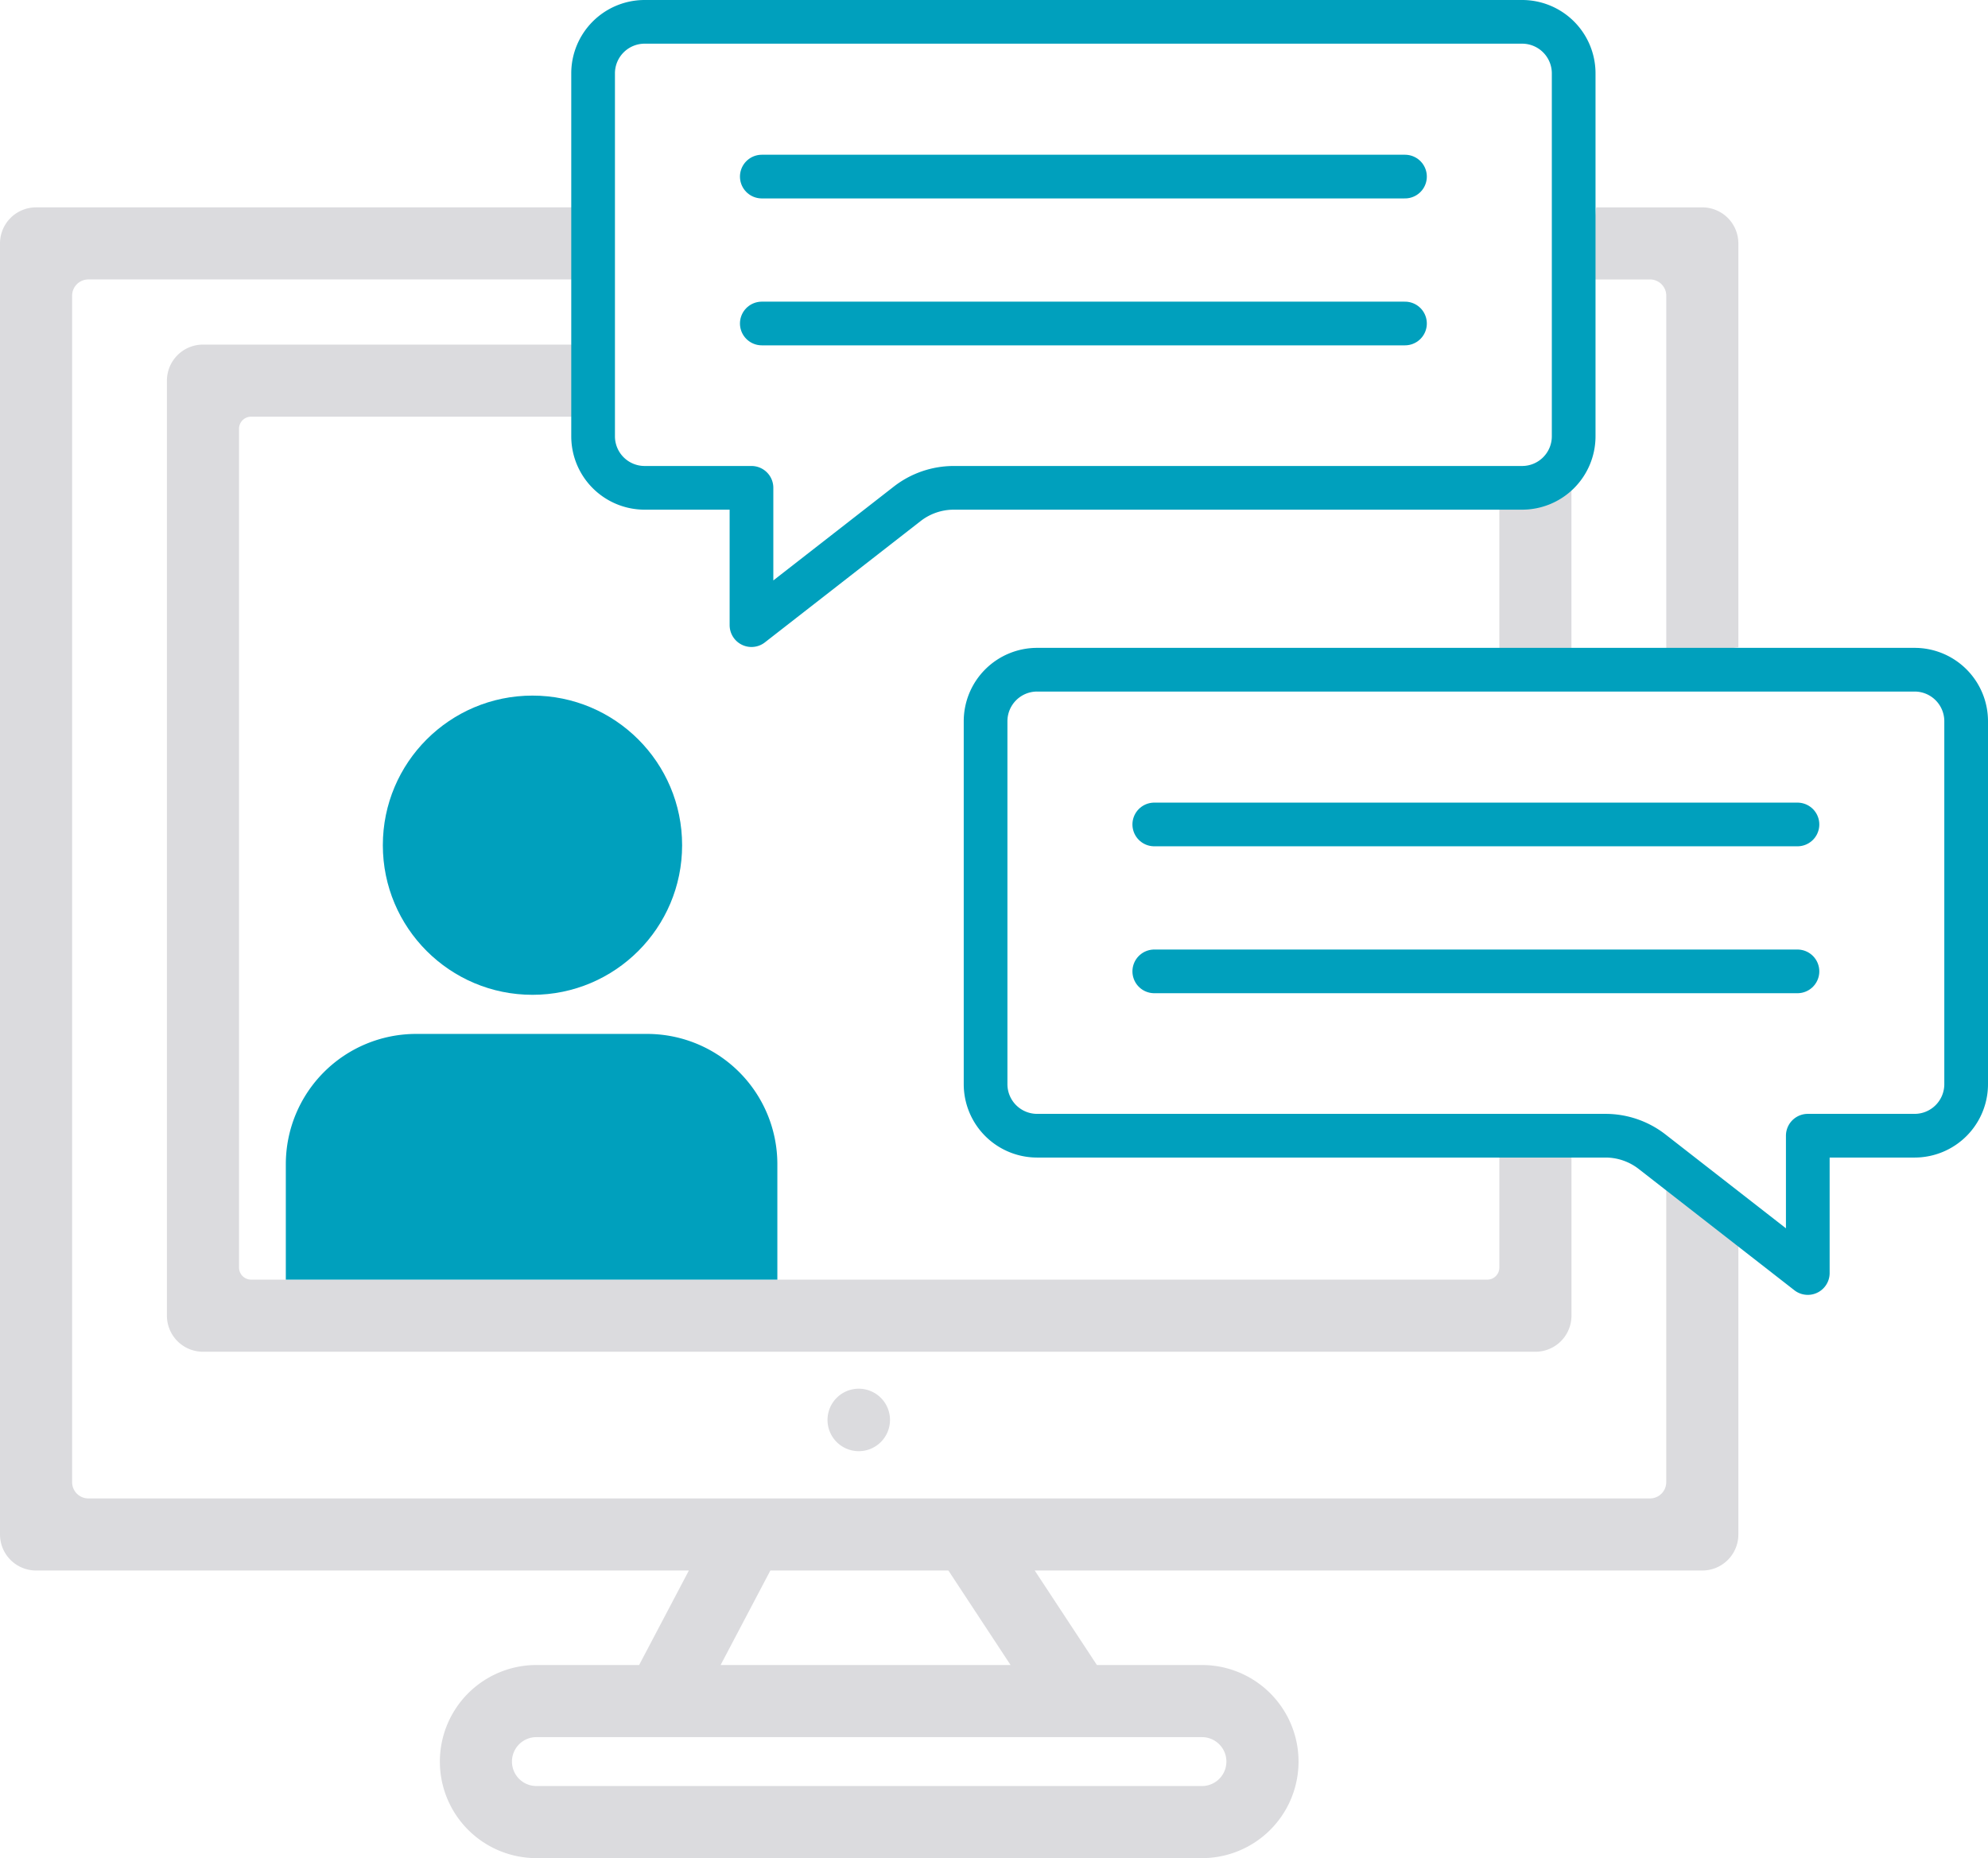
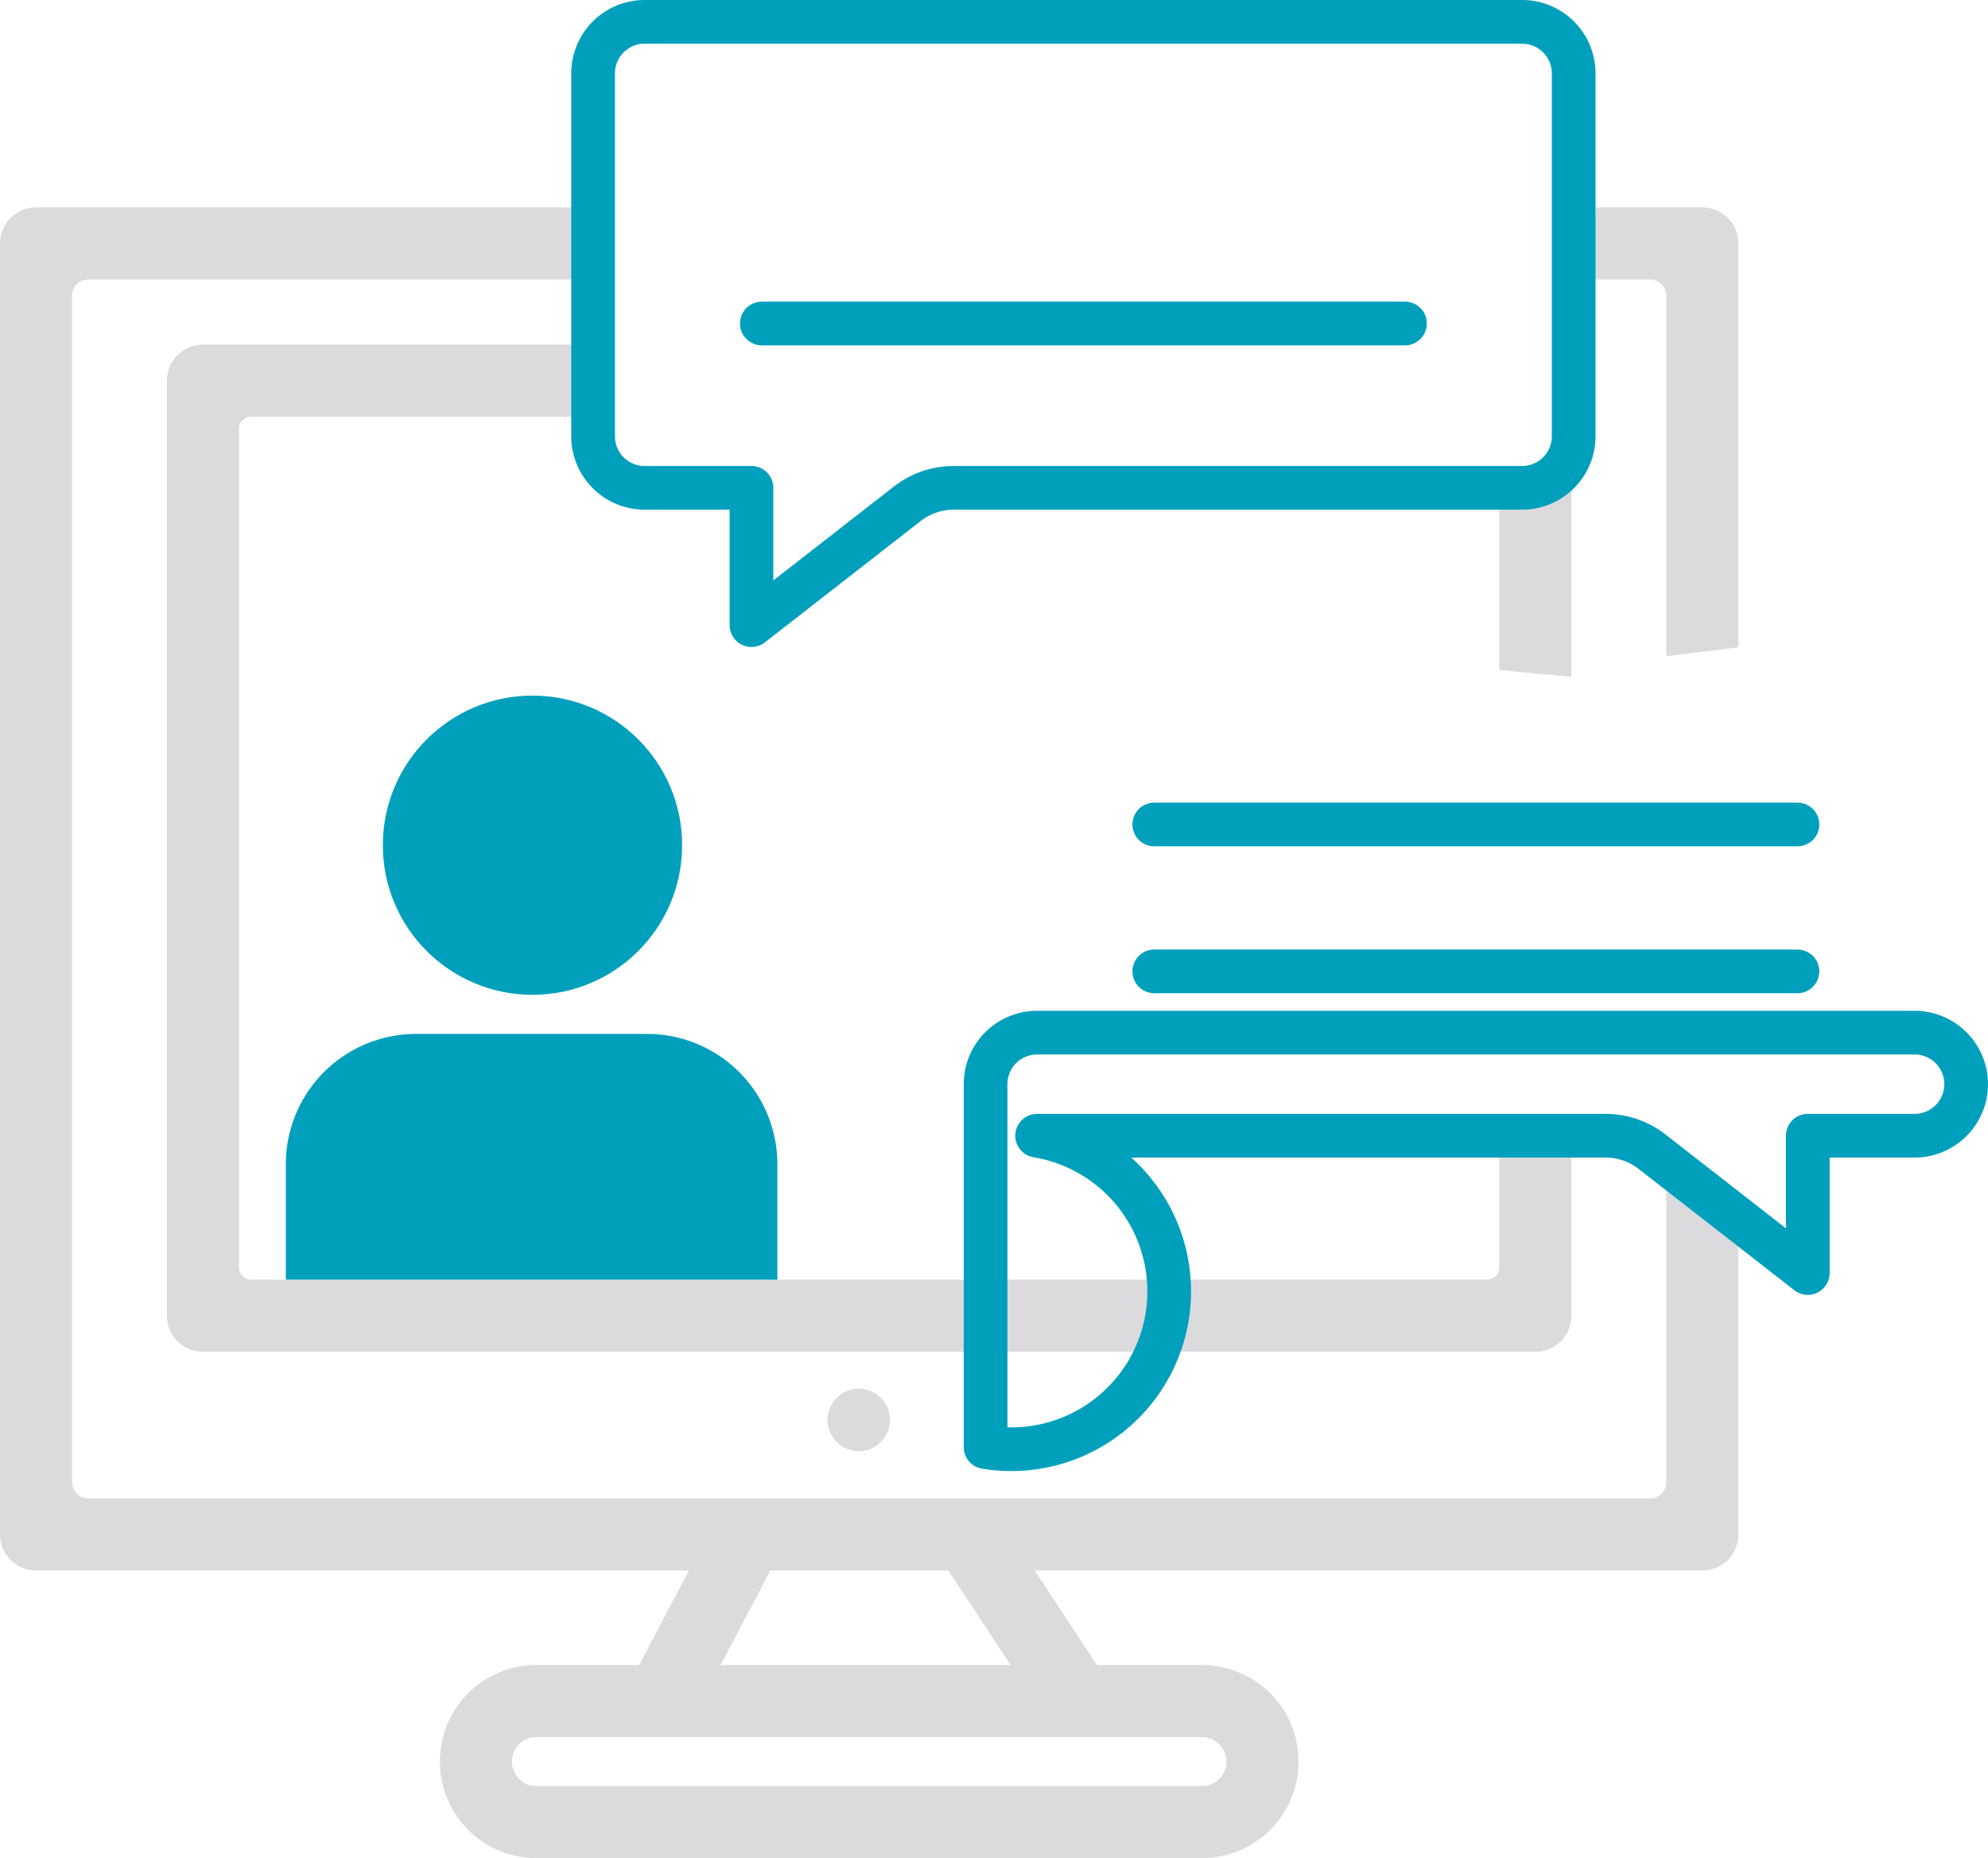
<svg xmlns="http://www.w3.org/2000/svg" width="273" height="255.218" viewBox="0 0 273 255.218">
  <defs>
    <style>.a{fill:#dbdbde;}.b{fill:#00a0bd;}.c{fill:none;stroke:#00a0bd;stroke-linecap:round;stroke-linejoin:round;stroke-width:6px;}</style>
  </defs>
  <g transform="translate(-17.98 -8.436)">
    <path class="a" d="M82.52,110.974a4.29,4.29,0,1,0,4.289,4.289A4.289,4.289,0,0,0,82.52,110.974Z" transform="translate(53.389 88.204)" />
    <path class="a" d="M127.143,48.014V70.645l9.9.945V45.081Z" transform="translate(96.733 29.814)" />
    <path class="a" d="M213.11,143.342v18.365a1.66,1.66,0,0,1-1.66,1.662H41.7a1.661,1.661,0,0,1-1.662-1.662V46.5a1.66,1.66,0,0,1,1.662-1.66h46.2l1.588-9.9h-54.4a4.953,4.953,0,0,0-4.953,4.951V168.322a4.953,4.953,0,0,0,4.953,4.951H218.061a4.953,4.953,0,0,0,4.953-4.951V143.3Z" transform="translate(10.767 20.828)" />
    <path class="a" d="M246.795,159v41.046a2.232,2.232,0,0,1-2.231,2.231H30.114a2.232,2.232,0,0,1-2.231-2.231V37.079a2.232,2.232,0,0,1,2.231-2.231h71.4l.832-9.9H22.931A4.952,4.952,0,0,0,17.98,29.9V207.227a4.952,4.952,0,0,0,4.951,4.951h89.648l-6.832,12.98h-14.1a13.262,13.262,0,1,0,0,26.525h91.391a13.262,13.262,0,1,0,0-26.525H168.611l-8.539-12.98h91.674a4.952,4.952,0,0,0,4.953-4.951V163.744Zm-123.027,53.18h24.45l8.539,12.98h-39.82Zm59.266,22.883a3.359,3.359,0,1,1,0,6.718H91.643a3.359,3.359,0,1,1,0-6.718Z" transform="translate(0 11.971)" />
    <path class="a" d="M144.4,37.079V86.586l9.9-1.209V29.9a4.952,4.952,0,0,0-4.953-4.951h-14.57l-1.239,9.9h8.627A2.232,2.232,0,0,1,144.4,37.079Z" transform="translate(102.399 11.971)" />
    <circle class="b" cx="20.549" cy="20.549" r="20.549" transform="translate(70.553 103.978)" />
    <path class="b" d="M17.894,0H49.606A17.894,17.894,0,0,1,67.5,17.894V33.75a0,0,0,0,1,0,0H0a0,0,0,0,1,0,0V17.894A17.894,17.894,0,0,1,17.894,0Z" transform="translate(57.23 150.447)" />
    <path class="c" d="M188.742,75.44H110.7a10.419,10.419,0,0,0-6.405,2.2L82.911,94.3V75.44H68.239a7.077,7.077,0,0,1-7.077-7.077V18.515a7.078,7.078,0,0,1,7.077-7.079h120.5a7.078,7.078,0,0,1,7.079,7.079V68.363A7.078,7.078,0,0,1,188.742,75.44Z" transform="translate(38.265 0)" />
-     <line class="c" x1="88.324" transform="translate(122.594 32.69)" />
    <line class="c" x1="88.324" transform="translate(122.594 52.869)" />
-     <path class="c" d="M96.814,122.621h78.048a10.416,10.416,0,0,1,6.405,2.2l21.379,16.66V122.621h14.67a7.078,7.078,0,0,0,7.077-7.079V65.694a7.079,7.079,0,0,0-7.077-7.079H96.814a7.079,7.079,0,0,0-7.077,7.079v49.849A7.078,7.078,0,0,0,96.814,122.621Z" transform="translate(63.587 41.807)" />
+     <path class="c" d="M96.814,122.621h78.048a10.416,10.416,0,0,1,6.405,2.2l21.379,16.66V122.621h14.67a7.078,7.078,0,0,0,7.077-7.079a7.079,7.079,0,0,0-7.077-7.079H96.814a7.079,7.079,0,0,0-7.077,7.079v49.849A7.078,7.078,0,0,0,96.814,122.621Z" transform="translate(63.587 41.807)" />
    <line class="c" x2="88.324" transform="translate(176.49 121.677)" />
    <line class="c" x2="88.324" transform="translate(176.49 141.856)" />
  </g>
</svg>